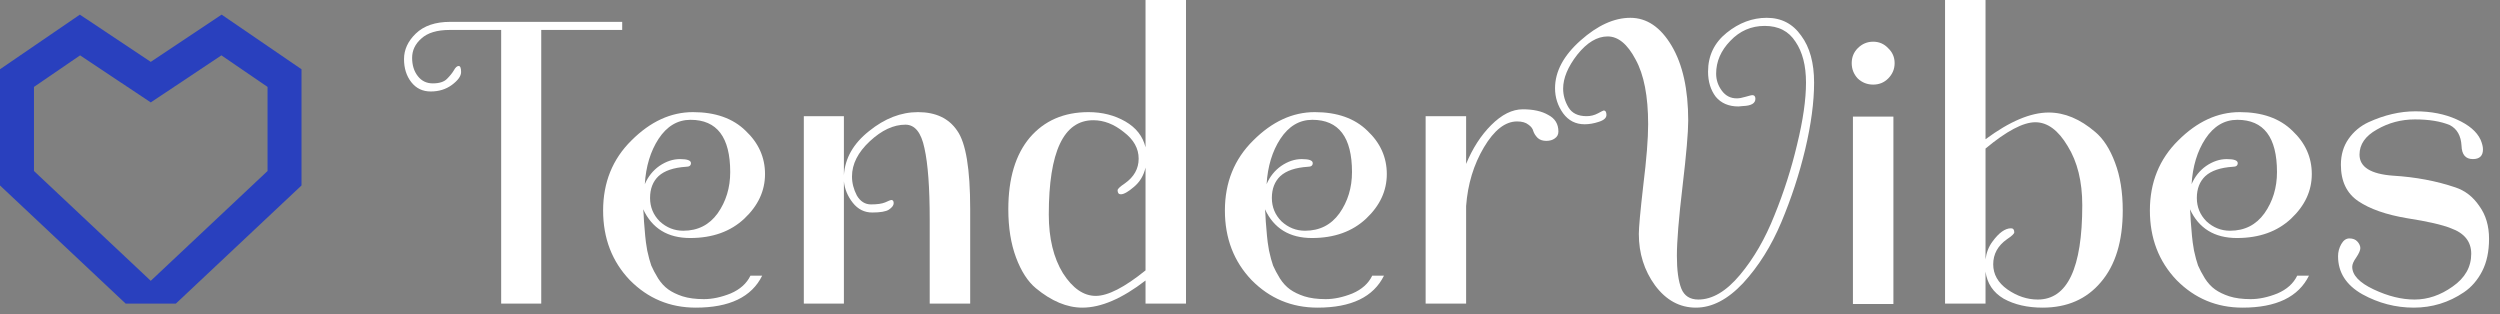
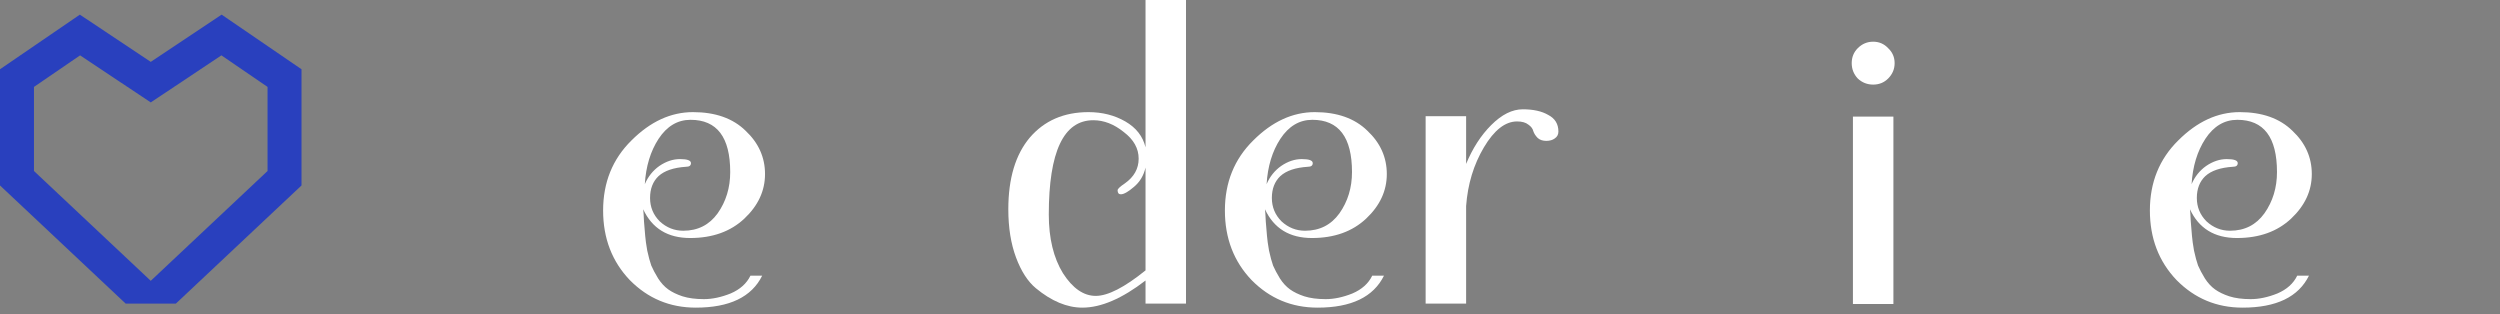
<svg xmlns="http://www.w3.org/2000/svg" width="199" height="25" viewBox="0 0 199 25" fill="none">
  <rect x="0" y="0" width="199" height="25" fill="#808080" stroke="none" />
-   <path d="M192.135 24.488C190.695 24.488 189.331 24.133 188.043 23.424C186.754 22.694 186.109 21.684 186.109 20.396C186.109 20.052 186.195 19.73 186.367 19.429C186.539 19.128 186.754 18.978 187.012 18.978C187.291 18.978 187.506 19.064 187.656 19.236C187.806 19.407 187.882 19.579 187.882 19.751C187.882 19.923 187.774 20.17 187.559 20.492C187.344 20.793 187.237 21.04 187.237 21.233C187.237 21.899 187.806 22.501 188.945 23.038C190.083 23.575 191.168 23.843 192.199 23.843C193.252 23.843 194.261 23.5 195.228 22.812C196.216 22.125 196.71 21.255 196.71 20.202C196.71 19.236 196.173 18.559 195.099 18.172C194.412 17.893 193.241 17.625 191.587 17.367C189.933 17.088 188.644 16.637 187.72 16.014C186.797 15.391 186.335 14.424 186.335 13.114C186.335 12.319 186.539 11.632 186.947 11.052C187.355 10.472 187.882 10.031 188.526 9.731C189.793 9.151 191.039 8.861 192.264 8.861C193.509 8.861 194.605 9.075 195.55 9.505C196.517 9.935 197.15 10.472 197.451 11.116C197.58 11.417 197.644 11.675 197.644 11.889C197.644 12.405 197.376 12.663 196.839 12.663C196.259 12.663 195.958 12.308 195.937 11.599C195.894 10.805 195.582 10.257 195.002 9.956C194.272 9.655 193.348 9.505 192.231 9.505C191.136 9.505 190.126 9.774 189.203 10.31C188.279 10.826 187.817 11.492 187.817 12.308C187.817 13.296 188.709 13.855 190.491 13.984C192.274 14.091 193.928 14.402 195.453 14.918C196.227 15.176 196.86 15.67 197.354 16.4C197.87 17.109 198.128 17.979 198.128 19.01C198.128 20.02 197.945 20.879 197.58 21.588C197.215 22.297 196.731 22.855 196.13 23.263C194.927 24.079 193.595 24.488 192.135 24.488Z" fill="white" />
  <path d="M176.318 23.038C176.619 23.253 176.995 23.435 177.446 23.585C177.919 23.736 178.488 23.811 179.154 23.811C179.82 23.811 180.529 23.661 181.28 23.36C182.032 23.038 182.558 22.565 182.859 21.942H183.794C182.956 23.639 181.194 24.488 178.509 24.488C176.447 24.488 174.697 23.757 173.257 22.297C171.84 20.814 171.131 18.967 171.131 16.755C171.131 14.521 171.883 12.663 173.386 11.181C174.89 9.677 176.522 8.925 178.284 8.925C180.067 8.925 181.463 9.419 182.473 10.407C183.504 11.374 184.019 12.523 184.019 13.855C184.019 15.187 183.471 16.368 182.376 17.399C181.28 18.43 179.841 18.946 178.058 18.946C176.275 18.946 175.03 18.183 174.321 16.658C174.342 16.808 174.364 17.131 174.385 17.625C174.428 18.119 174.46 18.505 174.482 18.785C174.503 19.064 174.557 19.45 174.643 19.945C174.75 20.439 174.858 20.836 174.965 21.137C175.094 21.437 175.277 21.781 175.513 22.168C175.749 22.533 176.018 22.823 176.318 23.038ZM181.248 13.694C181.248 10.923 180.196 9.537 178.09 9.537C177.059 9.537 176.211 10.042 175.545 11.052C174.901 12.04 174.536 13.243 174.45 14.66C174.707 14.059 175.094 13.575 175.61 13.21C176.147 12.845 176.694 12.663 177.253 12.663C177.833 12.663 178.123 12.77 178.123 12.985C178.123 13.178 177.994 13.275 177.736 13.275C176.748 13.339 176.018 13.586 175.545 14.016C175.094 14.445 174.868 15.025 174.868 15.756C174.868 16.486 175.126 17.109 175.642 17.625C176.179 18.119 176.802 18.366 177.511 18.366C178.67 18.366 179.583 17.904 180.249 16.98C180.915 16.035 181.248 14.94 181.248 13.694Z" fill="white" />
-   <path d="M158.048 0V11.084C159.96 9.666 161.635 8.957 163.075 8.957C164.342 8.957 165.577 9.473 166.78 10.504C167.424 11.041 167.951 11.857 168.359 12.953C168.767 14.027 168.971 15.294 168.971 16.755C168.971 19.203 168.391 21.105 167.231 22.458C166.093 23.811 164.546 24.488 162.591 24.488C161.388 24.488 160.357 24.251 159.498 23.779C158.66 23.285 158.177 22.565 158.048 21.62V24.165H154.826V0H158.048ZM165.749 16.336C165.749 14.446 165.362 12.877 164.589 11.632C163.837 10.364 162.978 9.731 162.011 9.731C161.045 9.731 159.724 10.429 158.048 11.825V20.653C158.113 20.116 158.295 19.644 158.596 19.236C159.112 18.527 159.606 18.172 160.078 18.172C160.25 18.172 160.336 18.28 160.336 18.495C160.336 18.602 160.143 18.785 159.756 19.042C159.026 19.558 158.66 20.224 158.66 21.04C158.66 21.835 159.036 22.501 159.788 23.038C160.561 23.575 161.367 23.843 162.205 23.843C164.568 23.843 165.749 21.341 165.749 16.336Z" fill="white" />
  <path d="M150.715 9.28V24.198H147.493V9.28H150.715ZM147.88 6.251C147.558 5.907 147.396 5.499 147.396 5.026C147.396 4.554 147.558 4.156 147.88 3.834C148.223 3.491 148.632 3.319 149.104 3.319C149.577 3.319 149.974 3.491 150.296 3.834C150.64 4.156 150.812 4.554 150.812 5.026C150.812 5.499 150.64 5.907 150.296 6.251C149.974 6.573 149.577 6.734 149.104 6.734C148.632 6.734 148.223 6.573 147.88 6.251Z" fill="white" />
-   <path d="M141.793 17.689C140.998 19.579 139.988 21.19 138.764 22.522C137.539 23.832 136.283 24.488 134.994 24.488C133.705 24.488 132.62 23.897 131.74 22.715C130.881 21.534 130.451 20.17 130.451 18.623C130.451 18.108 130.569 16.819 130.805 14.757C131.063 12.673 131.192 11.052 131.192 9.892C131.192 7.658 130.859 5.939 130.193 4.736C129.549 3.512 128.808 2.9 127.97 2.9C127.132 2.9 126.327 3.383 125.553 4.35C124.802 5.316 124.426 6.219 124.426 7.056C124.426 7.572 124.565 8.066 124.845 8.538C125.124 9.011 125.607 9.247 126.294 9.247C126.617 9.247 126.917 9.172 127.197 9.022C127.476 8.871 127.626 8.796 127.648 8.796C127.798 8.796 127.873 8.914 127.873 9.151C127.873 9.387 127.669 9.57 127.261 9.698C126.874 9.827 126.499 9.892 126.133 9.892C125.424 9.892 124.855 9.602 124.426 9.022C123.996 8.42 123.781 7.754 123.781 7.024C123.781 5.692 124.458 4.425 125.811 3.222C127.164 2.019 128.485 1.418 129.774 1.418C131.085 1.418 132.18 2.159 133.061 3.641C133.941 5.123 134.382 7.11 134.382 9.602C134.382 10.547 134.231 12.287 133.931 14.822C133.63 17.356 133.48 19.203 133.48 20.363C133.48 21.502 133.598 22.372 133.834 22.973C134.07 23.553 134.521 23.843 135.187 23.843C136.304 23.843 137.411 23.188 138.506 21.878C139.602 20.567 140.514 18.989 141.245 17.141C141.997 15.294 142.598 13.415 143.049 11.503C143.522 9.57 143.758 7.926 143.758 6.573C143.758 5.22 143.479 4.135 142.92 3.319C142.383 2.481 141.567 2.062 140.471 2.062C139.397 2.062 138.485 2.46 137.733 3.254C136.981 4.028 136.605 4.898 136.605 5.864C136.605 6.358 136.755 6.809 137.056 7.217C137.357 7.626 137.754 7.83 138.248 7.83C138.442 7.83 138.678 7.787 138.957 7.701C139.258 7.615 139.43 7.572 139.473 7.572C139.644 7.572 139.73 7.669 139.73 7.862C139.73 8.227 139.397 8.42 138.732 8.442L138.377 8.474C137.604 8.474 137.002 8.216 136.573 7.701C136.165 7.164 135.961 6.498 135.961 5.703C135.961 4.436 136.455 3.405 137.443 2.61C138.431 1.815 139.494 1.418 140.633 1.418C141.793 1.418 142.705 1.89 143.371 2.835C144.059 3.759 144.402 5.005 144.402 6.573C144.402 8.12 144.166 9.892 143.694 11.889C143.221 13.866 142.587 15.799 141.793 17.689Z" fill="white" />
  <path d="M124.049 10.472C124.049 10.708 123.952 10.891 123.759 11.02C123.587 11.148 123.361 11.213 123.082 11.213C122.803 11.213 122.577 11.138 122.406 10.987C122.234 10.815 122.116 10.633 122.051 10.44C122.008 10.246 121.879 10.074 121.664 9.924C121.45 9.752 121.149 9.666 120.762 9.666C119.817 9.666 118.936 10.354 118.12 11.728C117.304 13.103 116.831 14.66 116.703 16.4V24.166H113.48V9.247H116.703V13.049C117.218 11.803 117.884 10.772 118.7 9.956C119.538 9.118 120.376 8.7 121.213 8.7C122.051 8.7 122.728 8.85 123.243 9.151C123.78 9.43 124.049 9.87 124.049 10.472Z" fill="white" />
  <path d="M102.689 23.038C102.99 23.253 103.366 23.435 103.817 23.585C104.29 23.736 104.859 23.811 105.525 23.811C106.191 23.811 106.9 23.661 107.651 23.36C108.403 23.038 108.93 22.565 109.23 21.942H110.165C109.327 23.639 107.566 24.488 104.88 24.488C102.818 24.488 101.068 23.757 99.629 22.297C98.211 20.814 97.502 18.967 97.502 16.755C97.502 14.521 98.254 12.663 99.757 11.181C101.261 9.677 102.894 8.925 104.655 8.925C106.438 8.925 107.834 9.419 108.844 10.407C109.875 11.374 110.39 12.523 110.39 13.855C110.39 15.187 109.842 16.368 108.747 17.399C107.651 18.43 106.212 18.946 104.429 18.946C102.647 18.946 101.401 18.183 100.692 16.658C100.713 16.808 100.735 17.131 100.756 17.625C100.799 18.119 100.831 18.505 100.853 18.785C100.874 19.064 100.928 19.45 101.014 19.945C101.121 20.439 101.229 20.836 101.336 21.137C101.465 21.437 101.648 21.781 101.884 22.168C102.12 22.533 102.389 22.823 102.689 23.038ZM107.619 13.694C107.619 10.923 106.567 9.537 104.462 9.537C103.431 9.537 102.582 10.042 101.916 11.052C101.272 12.04 100.907 13.243 100.821 14.66C101.078 14.059 101.465 13.575 101.981 13.21C102.518 12.845 103.065 12.663 103.624 12.663C104.204 12.663 104.494 12.77 104.494 12.985C104.494 13.178 104.365 13.275 104.107 13.275C103.119 13.339 102.389 13.586 101.916 14.016C101.465 14.445 101.24 15.025 101.24 15.756C101.24 16.486 101.497 17.109 102.013 17.625C102.55 18.119 103.173 18.366 103.882 18.366C105.042 18.366 105.954 17.904 106.62 16.98C107.286 16.035 107.619 14.94 107.619 13.694Z" fill="white" />
  <path d="M91.184 24.165V22.329C89.316 23.768 87.64 24.488 86.158 24.488C84.934 24.488 83.699 23.972 82.453 22.941C81.808 22.404 81.282 21.588 80.874 20.492C80.466 19.397 80.262 18.119 80.262 16.658C80.262 14.209 80.831 12.308 81.969 10.955C83.129 9.602 84.687 8.925 86.641 8.925C87.737 8.925 88.714 9.172 89.573 9.666C90.433 10.16 90.97 10.848 91.184 11.728V0H94.406V24.165H91.184ZM83.484 17.077C83.484 18.967 83.86 20.524 84.612 21.749C85.385 22.952 86.255 23.553 87.221 23.553C88.188 23.553 89.509 22.877 91.184 21.523V13.339C91.034 13.984 90.723 14.499 90.25 14.886C89.799 15.273 89.455 15.466 89.219 15.466C89.047 15.466 88.961 15.358 88.961 15.144C88.961 15.036 89.155 14.854 89.541 14.596C90.272 14.08 90.637 13.425 90.637 12.63C90.637 11.814 90.239 11.105 89.445 10.504C88.671 9.881 87.866 9.57 87.028 9.57C84.665 9.57 83.484 12.072 83.484 17.077Z" fill="white" />
-   <path d="M67.819 14.048C67.819 14.564 67.948 15.068 68.205 15.562C68.484 16.035 68.86 16.271 69.333 16.271C69.827 16.271 70.203 16.218 70.461 16.11C70.74 15.981 70.901 15.917 70.944 15.917C71.073 15.917 71.137 16.003 71.137 16.175C71.137 16.346 71.008 16.518 70.751 16.69C70.514 16.841 70.074 16.916 69.43 16.916C68.807 16.916 68.291 16.658 67.883 16.142C67.475 15.627 67.239 15.058 67.174 14.435V24.165H63.984V9.247H67.174V13.951C67.26 12.598 67.926 11.428 69.172 10.439C70.418 9.43 71.717 8.925 73.071 8.925C74.488 8.925 75.53 9.419 76.196 10.407C76.883 11.374 77.227 13.447 77.227 16.626V24.165H74.005V17.463C74.005 14.929 73.865 13.039 73.586 11.793C73.328 10.547 72.823 9.924 72.072 9.924C71.127 9.924 70.181 10.364 69.236 11.245C68.291 12.126 67.819 13.06 67.819 14.048Z" fill="white" />
  <path d="M53.195 23.038C53.496 23.253 53.872 23.435 54.323 23.585C54.796 23.736 55.365 23.811 56.031 23.811C56.697 23.811 57.406 23.661 58.157 23.36C58.909 23.038 59.435 22.565 59.736 21.942H60.67C59.833 23.639 58.071 24.488 55.386 24.488C53.324 24.488 51.574 23.757 50.134 22.297C48.717 20.814 48.008 18.967 48.008 16.755C48.008 14.521 48.76 12.663 50.263 11.181C51.767 9.677 53.399 8.925 55.161 8.925C56.944 8.925 58.34 9.419 59.349 10.407C60.38 11.374 60.896 12.523 60.896 13.855C60.896 15.187 60.348 16.368 59.253 17.399C58.157 18.43 56.718 18.946 54.935 18.946C53.152 18.946 51.907 18.183 51.198 16.658C51.219 16.808 51.241 17.131 51.262 17.625C51.305 18.119 51.337 18.505 51.359 18.785C51.38 19.064 51.434 19.45 51.52 19.945C51.627 20.439 51.735 20.836 51.842 21.137C51.971 21.437 52.154 21.781 52.39 22.168C52.626 22.533 52.895 22.823 53.195 23.038ZM58.125 13.694C58.125 10.923 57.072 9.537 54.968 9.537C53.936 9.537 53.088 10.042 52.422 11.052C51.778 12.04 51.413 13.243 51.327 14.66C51.584 14.059 51.971 13.575 52.486 13.21C53.023 12.845 53.571 12.663 54.13 12.663C54.71 12.663 55 12.77 55 12.985C55 13.178 54.871 13.275 54.613 13.275C53.625 13.339 52.895 13.586 52.422 14.016C51.971 14.445 51.745 15.025 51.745 15.756C51.745 16.486 52.003 17.109 52.519 17.625C53.056 18.119 53.679 18.366 54.388 18.366C55.547 18.366 56.46 17.904 57.126 16.98C57.792 16.035 58.125 14.94 58.125 13.694Z" fill="white" />
-   <path d="M43.083 24.165H39.893V2.384H35.801C34.791 2.384 34.04 2.61 33.546 3.061C33.052 3.491 32.805 4.006 32.805 4.607C32.805 5.187 32.955 5.671 33.256 6.057C33.556 6.444 33.954 6.637 34.448 6.637C34.963 6.637 35.339 6.519 35.575 6.283C35.812 6.047 35.994 5.821 36.123 5.606C36.252 5.37 36.381 5.252 36.51 5.252C36.639 5.252 36.703 5.413 36.703 5.735C36.703 6.057 36.456 6.401 35.962 6.766C35.49 7.11 34.931 7.282 34.287 7.282C33.642 7.282 33.127 7.035 32.74 6.541C32.353 6.047 32.16 5.434 32.16 4.704C32.16 3.952 32.472 3.276 33.095 2.674C33.739 2.051 34.652 1.74 35.833 1.74H49.527V2.384H43.083V24.165Z" fill="white" />
  <path fill-rule="evenodd" clip-rule="evenodd" d="M12 4.925L6.356 1.165L0 5.513V14.762L10 24.165H14L24 14.762V5.513L17.643 1.165L12 4.925ZM17.624 4.406L12 8.153L6.376 4.406L2.704 6.918V13.612L12 22.353L21.296 13.612V6.918L17.624 4.406Z" fill="#2940BE" />
</svg>